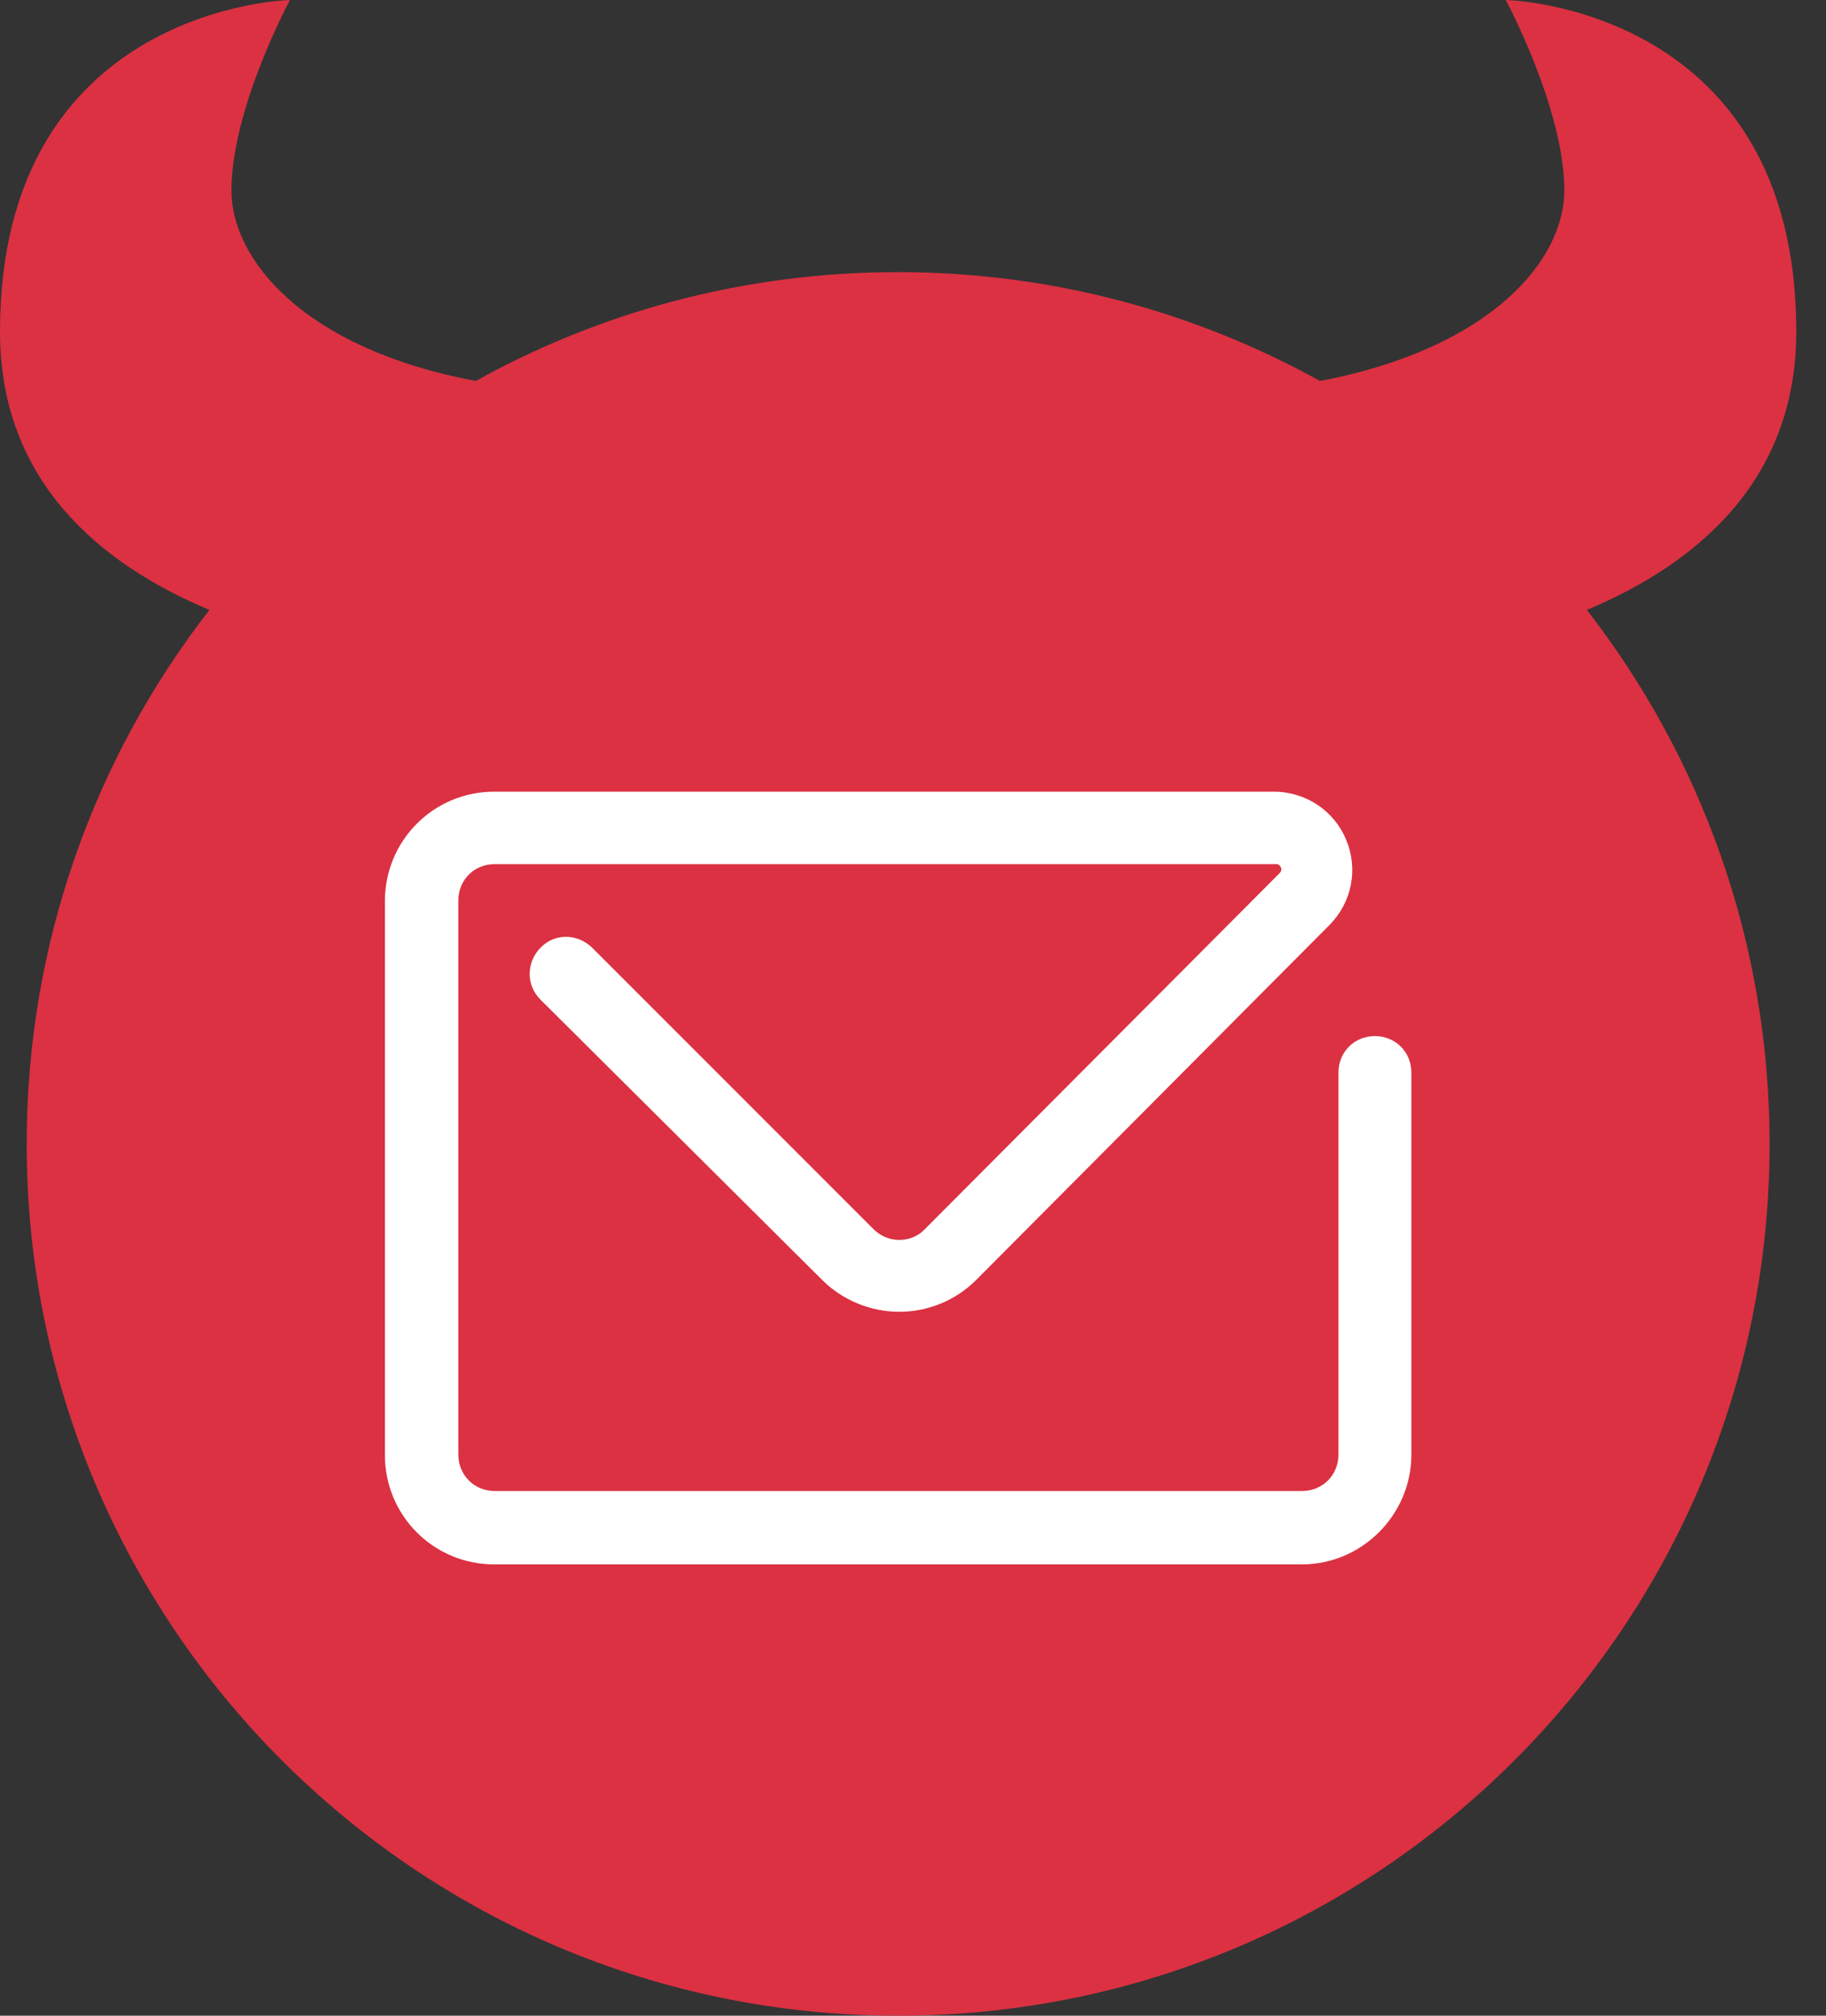
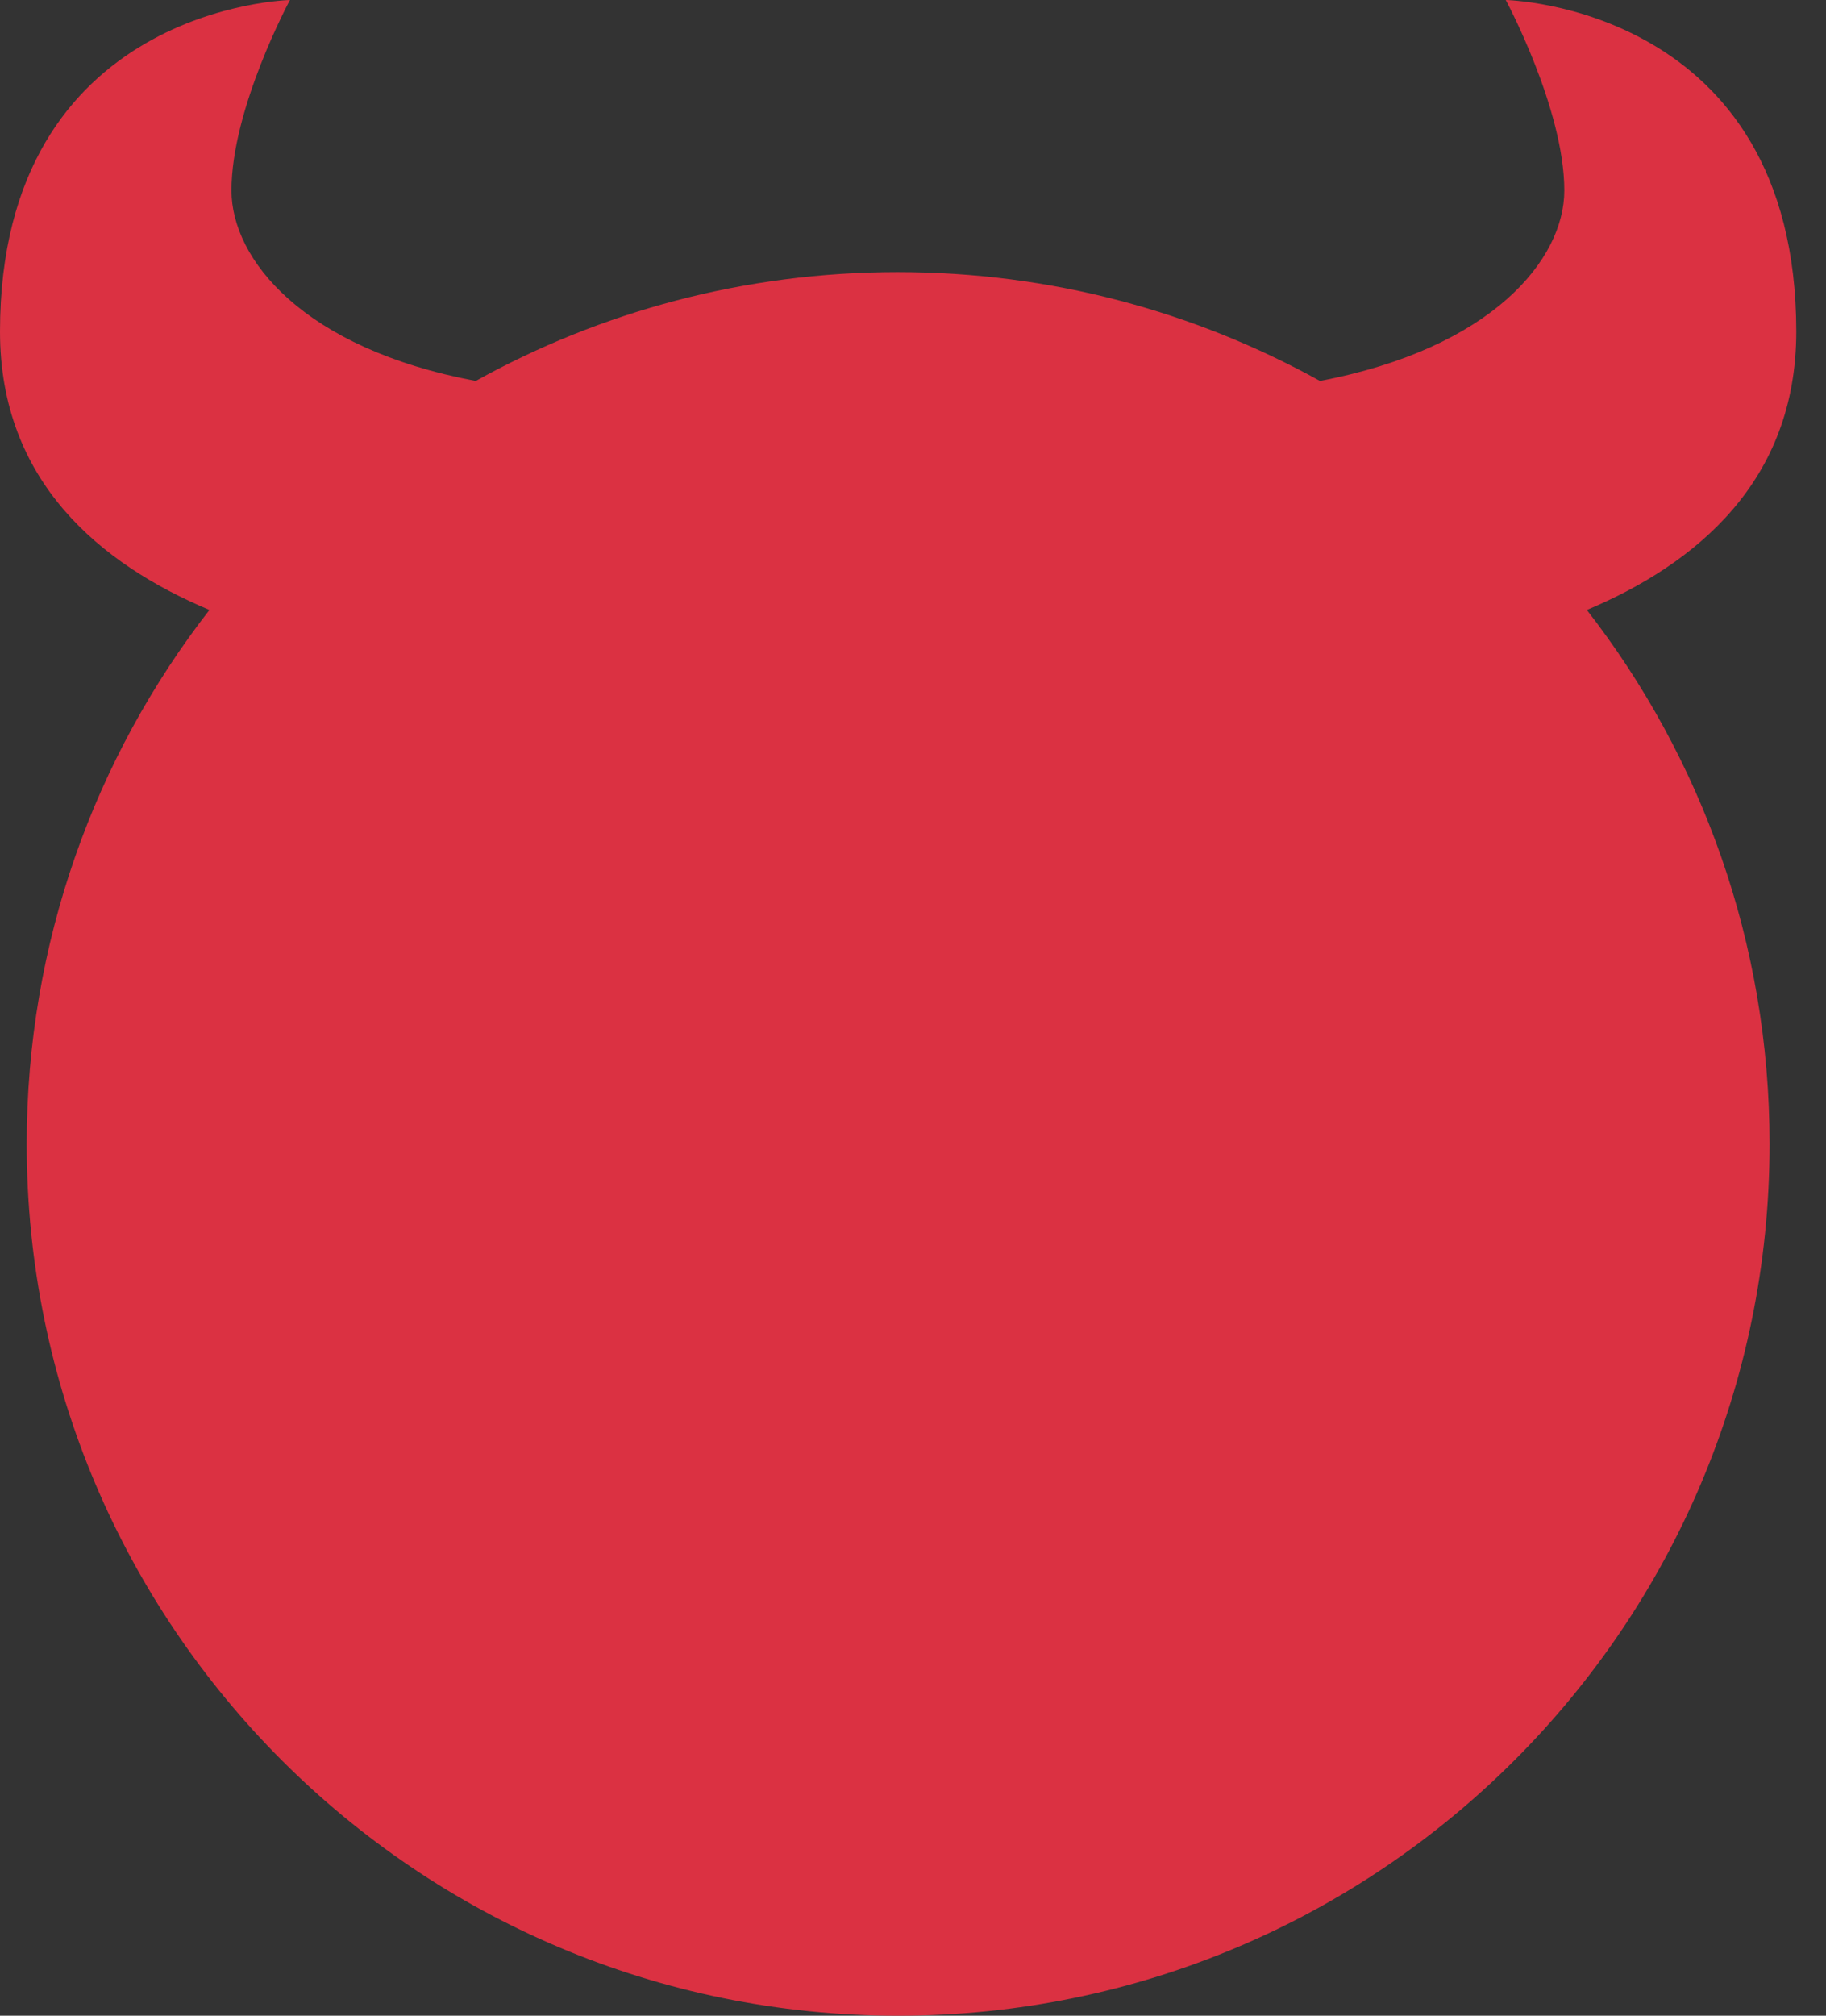
<svg xmlns="http://www.w3.org/2000/svg" width="29" height="32" viewBox="0 0 29 32" fill="none">
  <rect x="0" y="0" width="29" height="32" fill="#333333" stroke="none" />
  <path fill-rule="evenodd" clip-rule="evenodd" d="M28.528 5.265C28.528 0.09 23.914 0 23.914 0C23.914 0 24.844 1.728 24.844 3.024C24.844 4.116 23.703 5.526 20.964 6.048C18.975 4.948 16.693 4.32 14.256 4.32C11.827 4.32 9.536 4.948 7.556 6.048C4.817 5.534 3.676 4.116 3.676 3.024C3.676 1.72 4.605 0 4.605 0C4.613 0 0 0.09 0 5.265C0 7.645 1.598 8.958 3.326 9.683C1.508 12.022 0.424 14.965 0.424 18.16C0.424 25.805 6.618 32 14.264 32C21.909 32 28.104 25.805 28.104 18.16C28.104 14.965 27.02 12.022 25.202 9.683C26.93 8.958 28.528 7.645 28.528 5.265Z" fill="#DB3142" />
-   <path d="M20.679 24.835H7.849C6.887 24.835 6.113 24.061 6.113 23.099V14.305C6.113 13.343 6.887 12.568 7.849 12.568H20.23C20.736 12.568 21.192 12.87 21.38 13.335C21.575 13.799 21.469 14.329 21.111 14.688L15.503 20.32C15.177 20.646 14.737 20.825 14.28 20.825C13.824 20.825 13.376 20.638 13.058 20.32L8.583 15.869C8.355 15.641 8.355 15.283 8.583 15.046C8.811 14.81 9.17 14.818 9.406 15.046L13.873 19.513C13.979 19.619 14.125 19.684 14.28 19.684C14.435 19.684 14.582 19.627 14.688 19.513L20.32 13.864C20.32 13.864 20.369 13.815 20.344 13.775C20.32 13.718 20.287 13.718 20.263 13.718H7.857C7.531 13.718 7.279 13.97 7.279 14.296V23.091C7.279 23.417 7.531 23.67 7.857 23.67H20.679C21.005 23.67 21.257 23.417 21.257 23.091V17.027C21.257 16.701 21.51 16.448 21.836 16.448C22.162 16.448 22.415 16.701 22.415 17.027V23.091C22.415 24.053 21.624 24.835 20.679 24.835Z" fill="white" />
</svg>